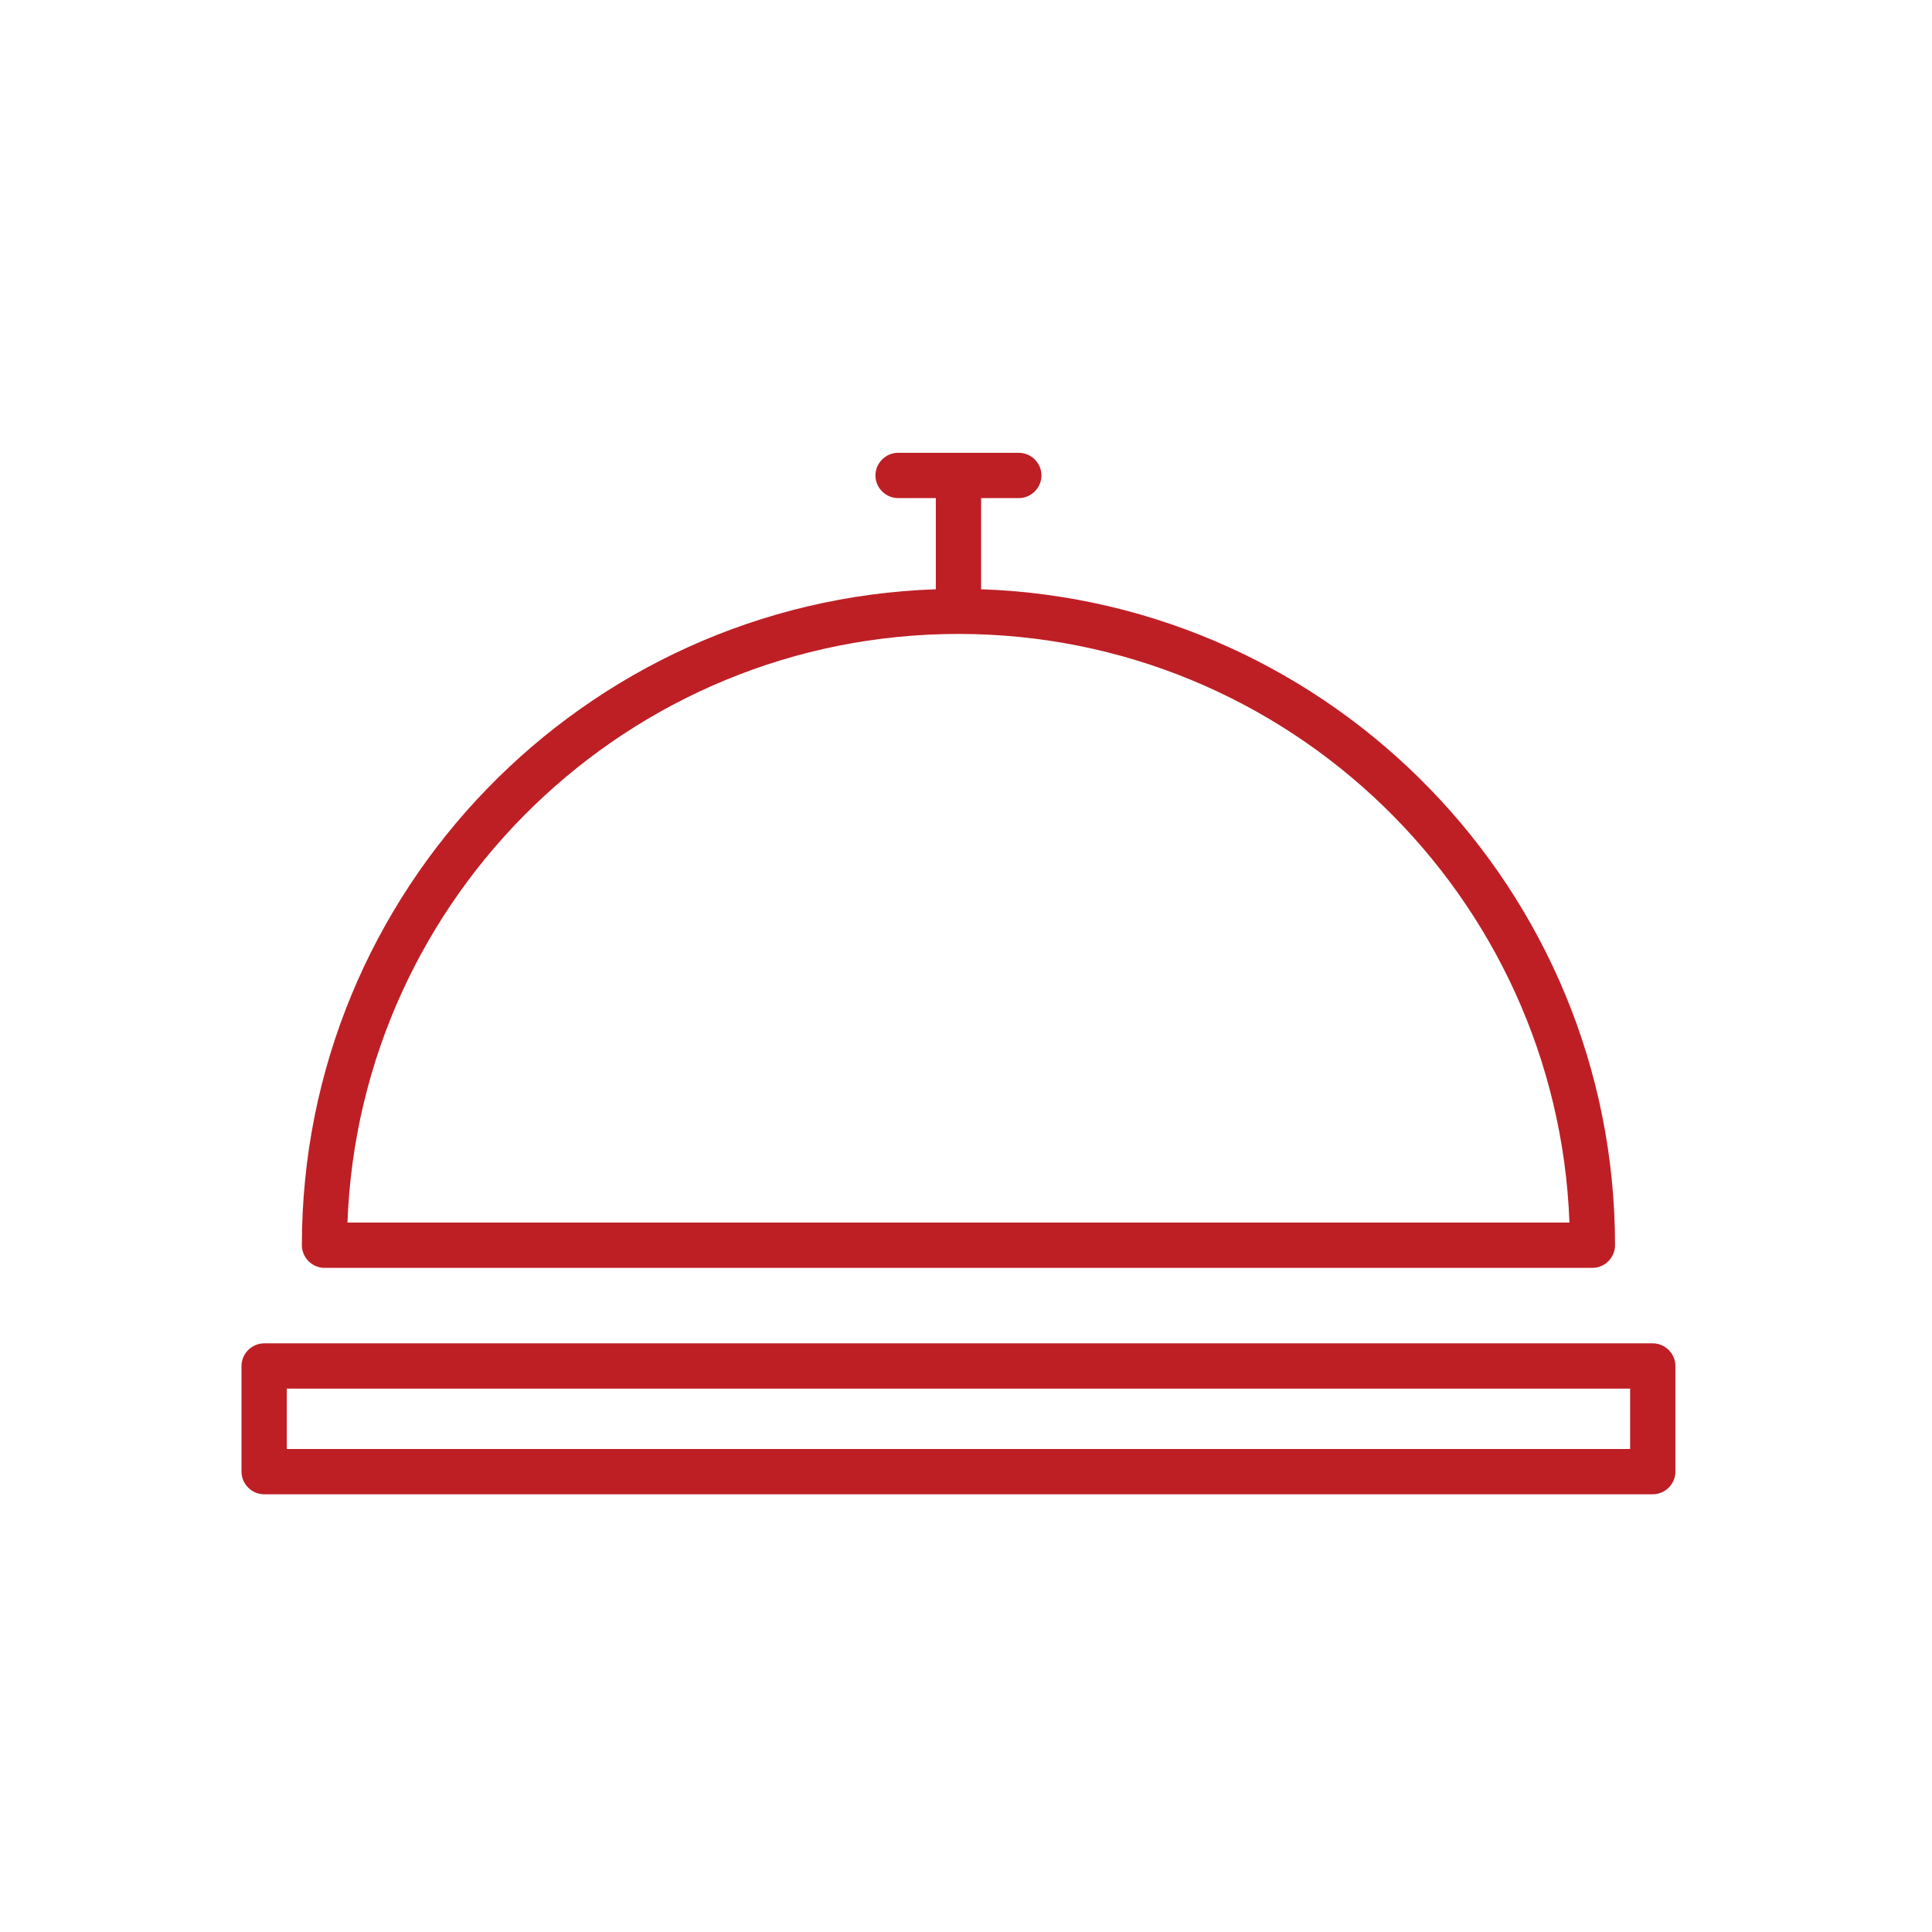
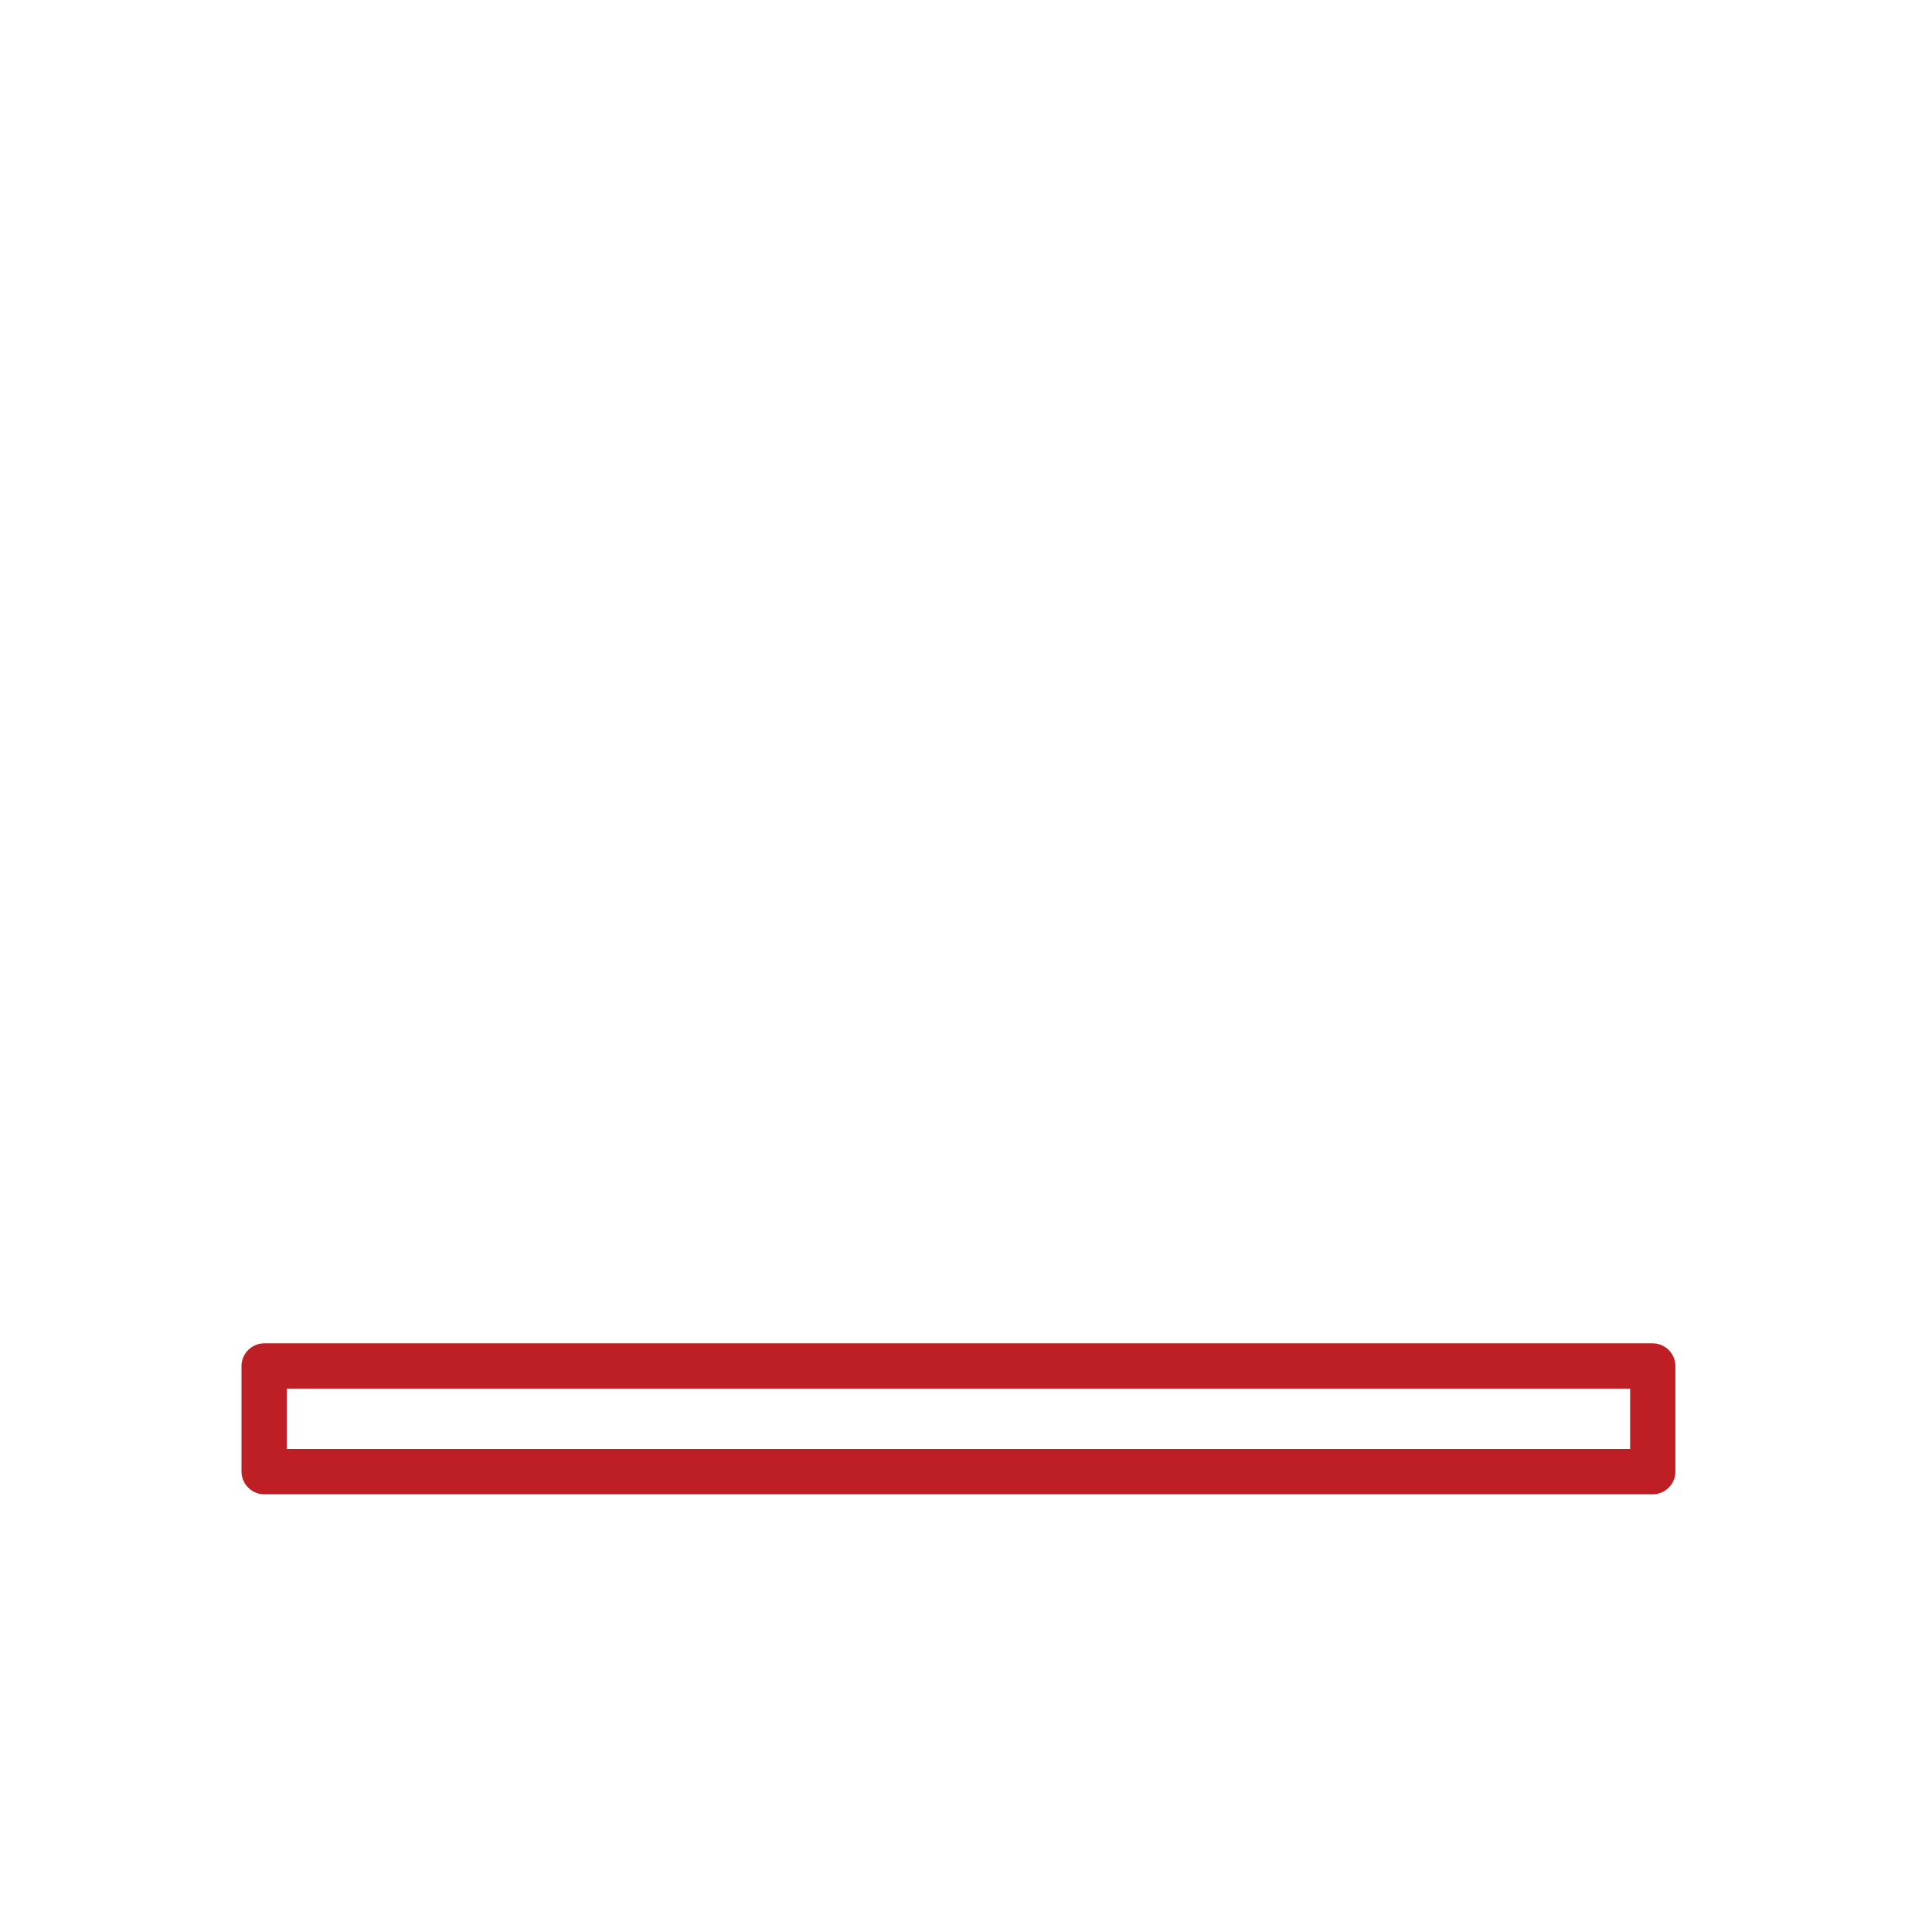
<svg xmlns="http://www.w3.org/2000/svg" width="64" height="64" viewBox="0 0 64 64" fill="none">
-   <path d="M10.75 42H52.75C53.16 42 53.5 41.66 53.5 41.25C53.5 29.51 44.15 19.92 32.5 19.52V16.5H33.75C34.16 16.5 34.5 16.16 34.5 15.75C34.5 15.34 34.16 15 33.75 15H29.75C29.34 15 29 15.34 29 15.75C29 16.16 29.34 16.5 29.75 16.5H31V19.52C19.35 19.92 10 29.51 10 41.25C10 41.66 10.34 42 10.75 42ZM31.75 21C42.67 21 51.59 29.68 51.99 40.5H11.51C11.91 29.68 20.83 21 31.75 21Z" fill="#BE1F25" />
  <path d="M54.75 44.5H8.75C8.34 44.5 8 44.84 8 45.25V48.75C8 49.16 8.34 49.5 8.75 49.5H54.75C55.16 49.5 55.5 49.16 55.5 48.75V45.25C55.5 44.84 55.16 44.5 54.75 44.5ZM54 48H9.5V46H54V48Z" fill="#BE1F25" />
</svg>